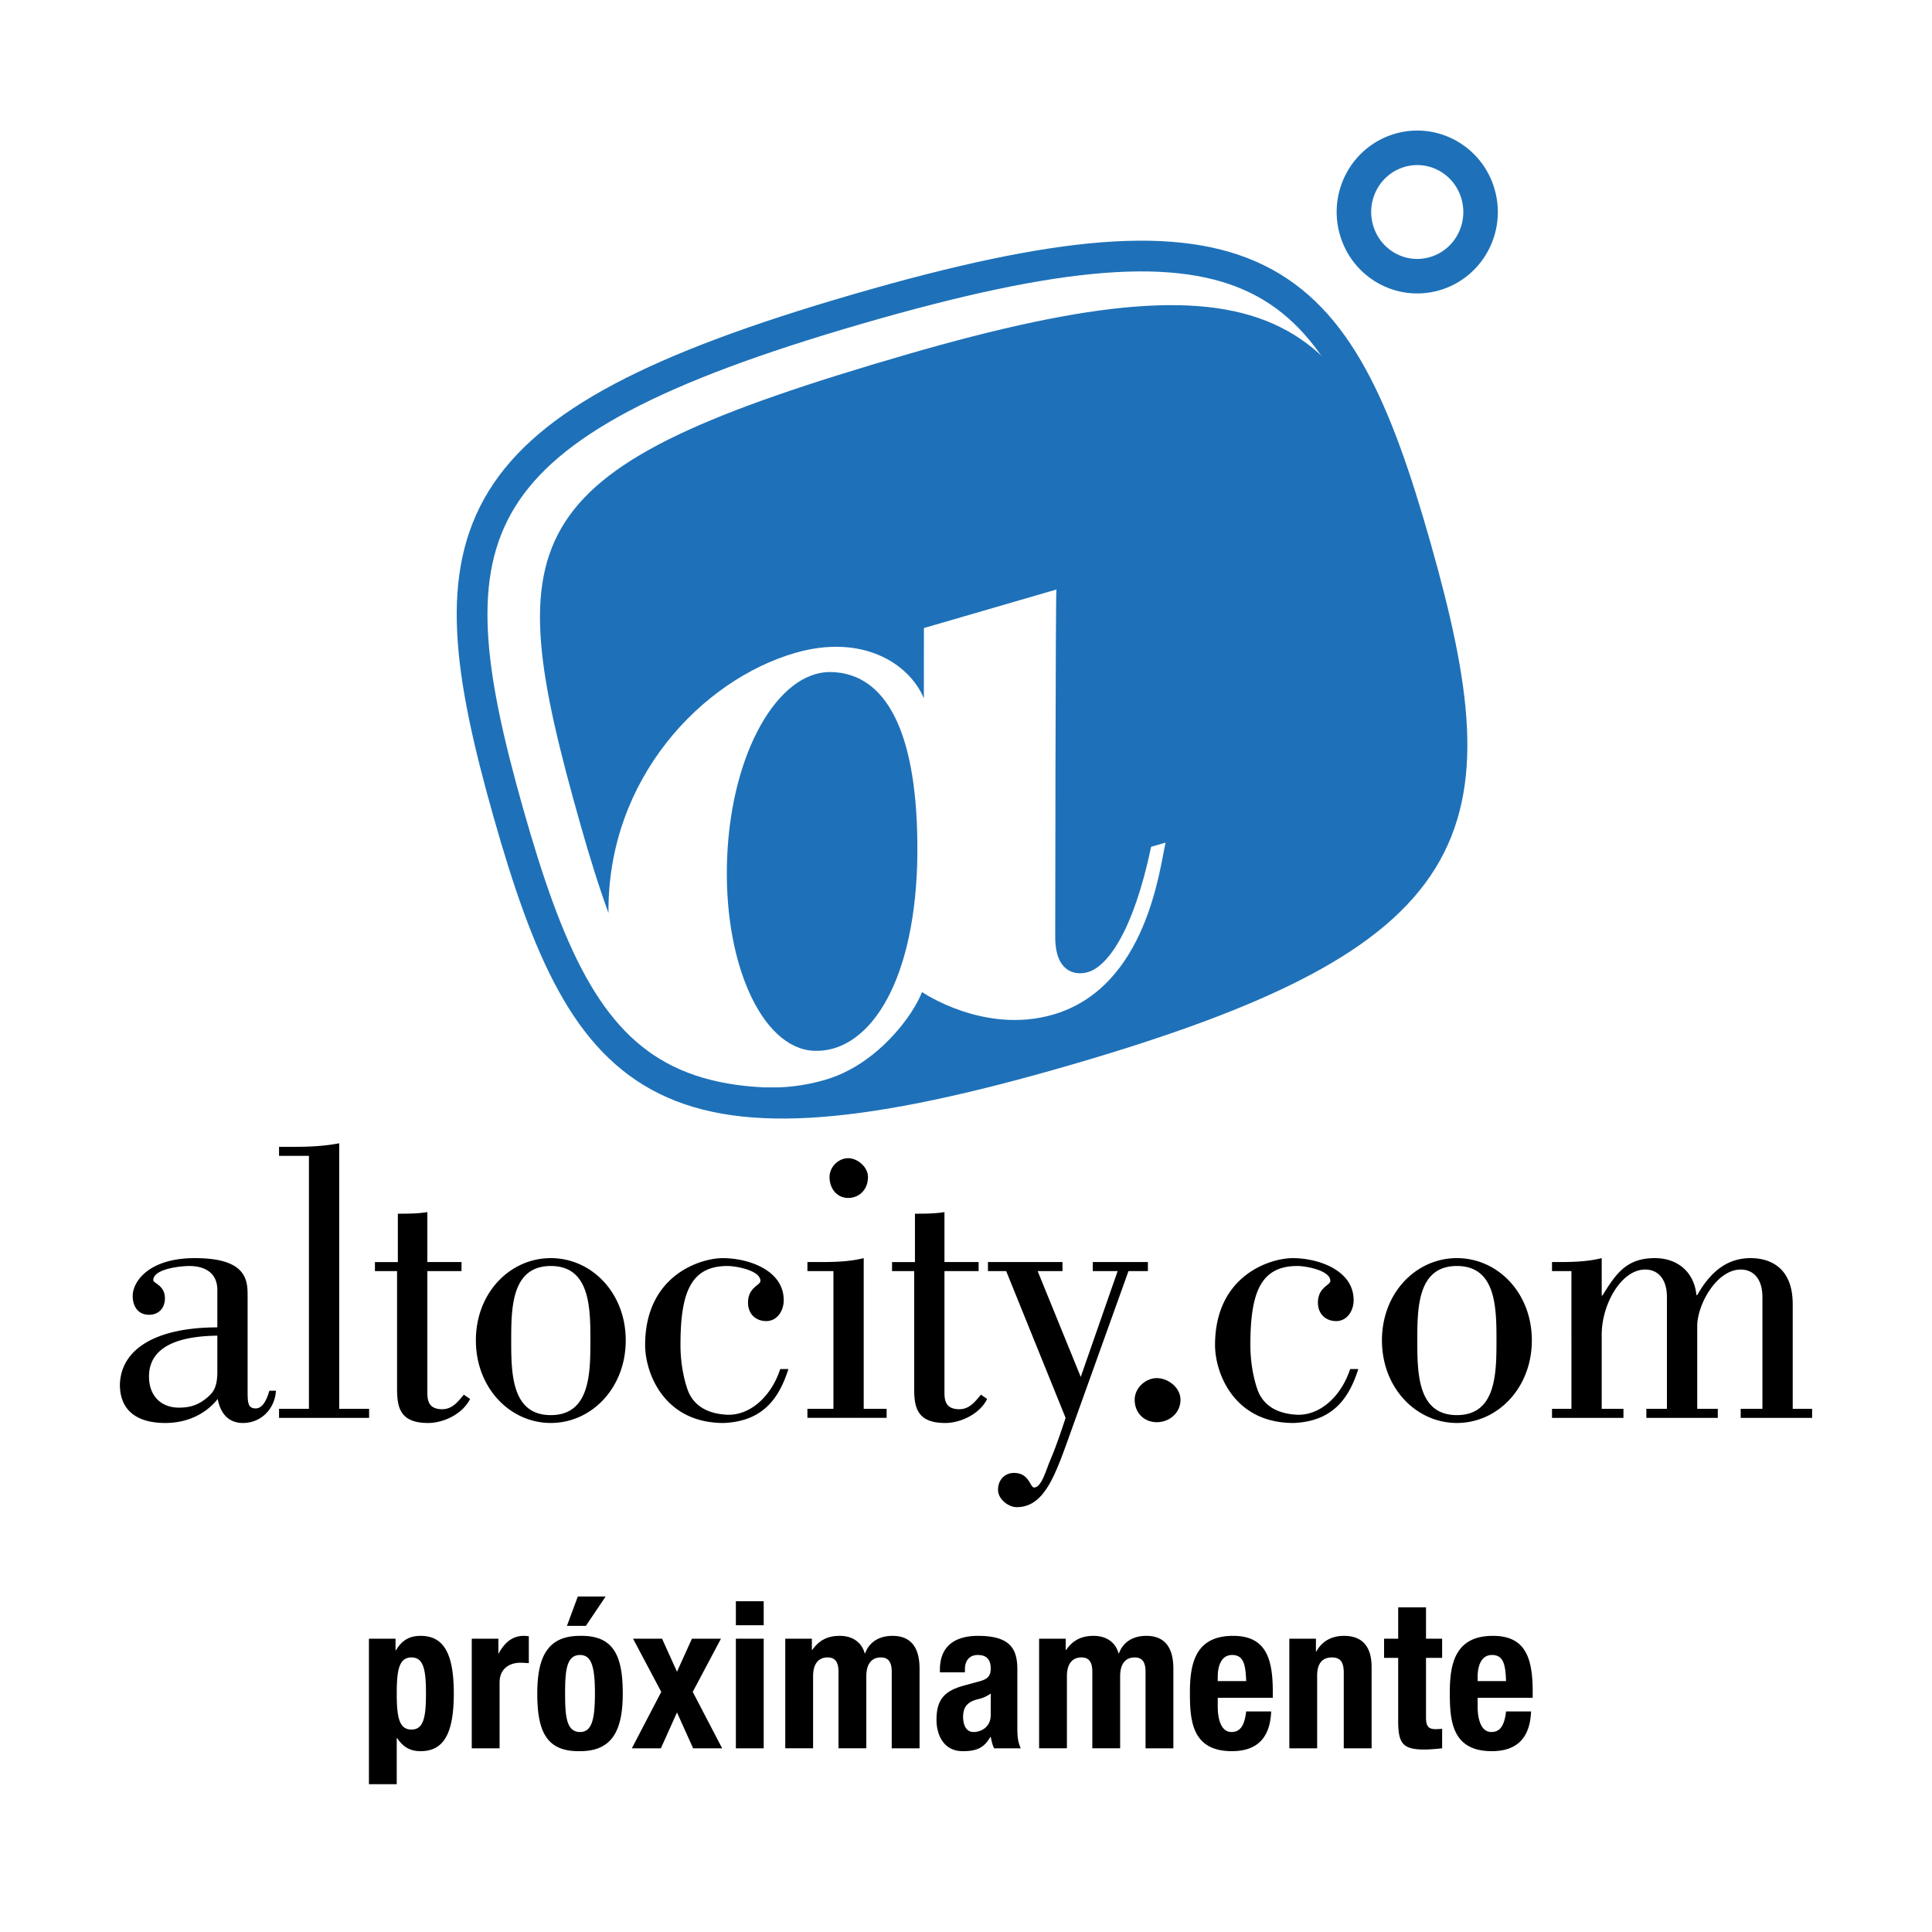
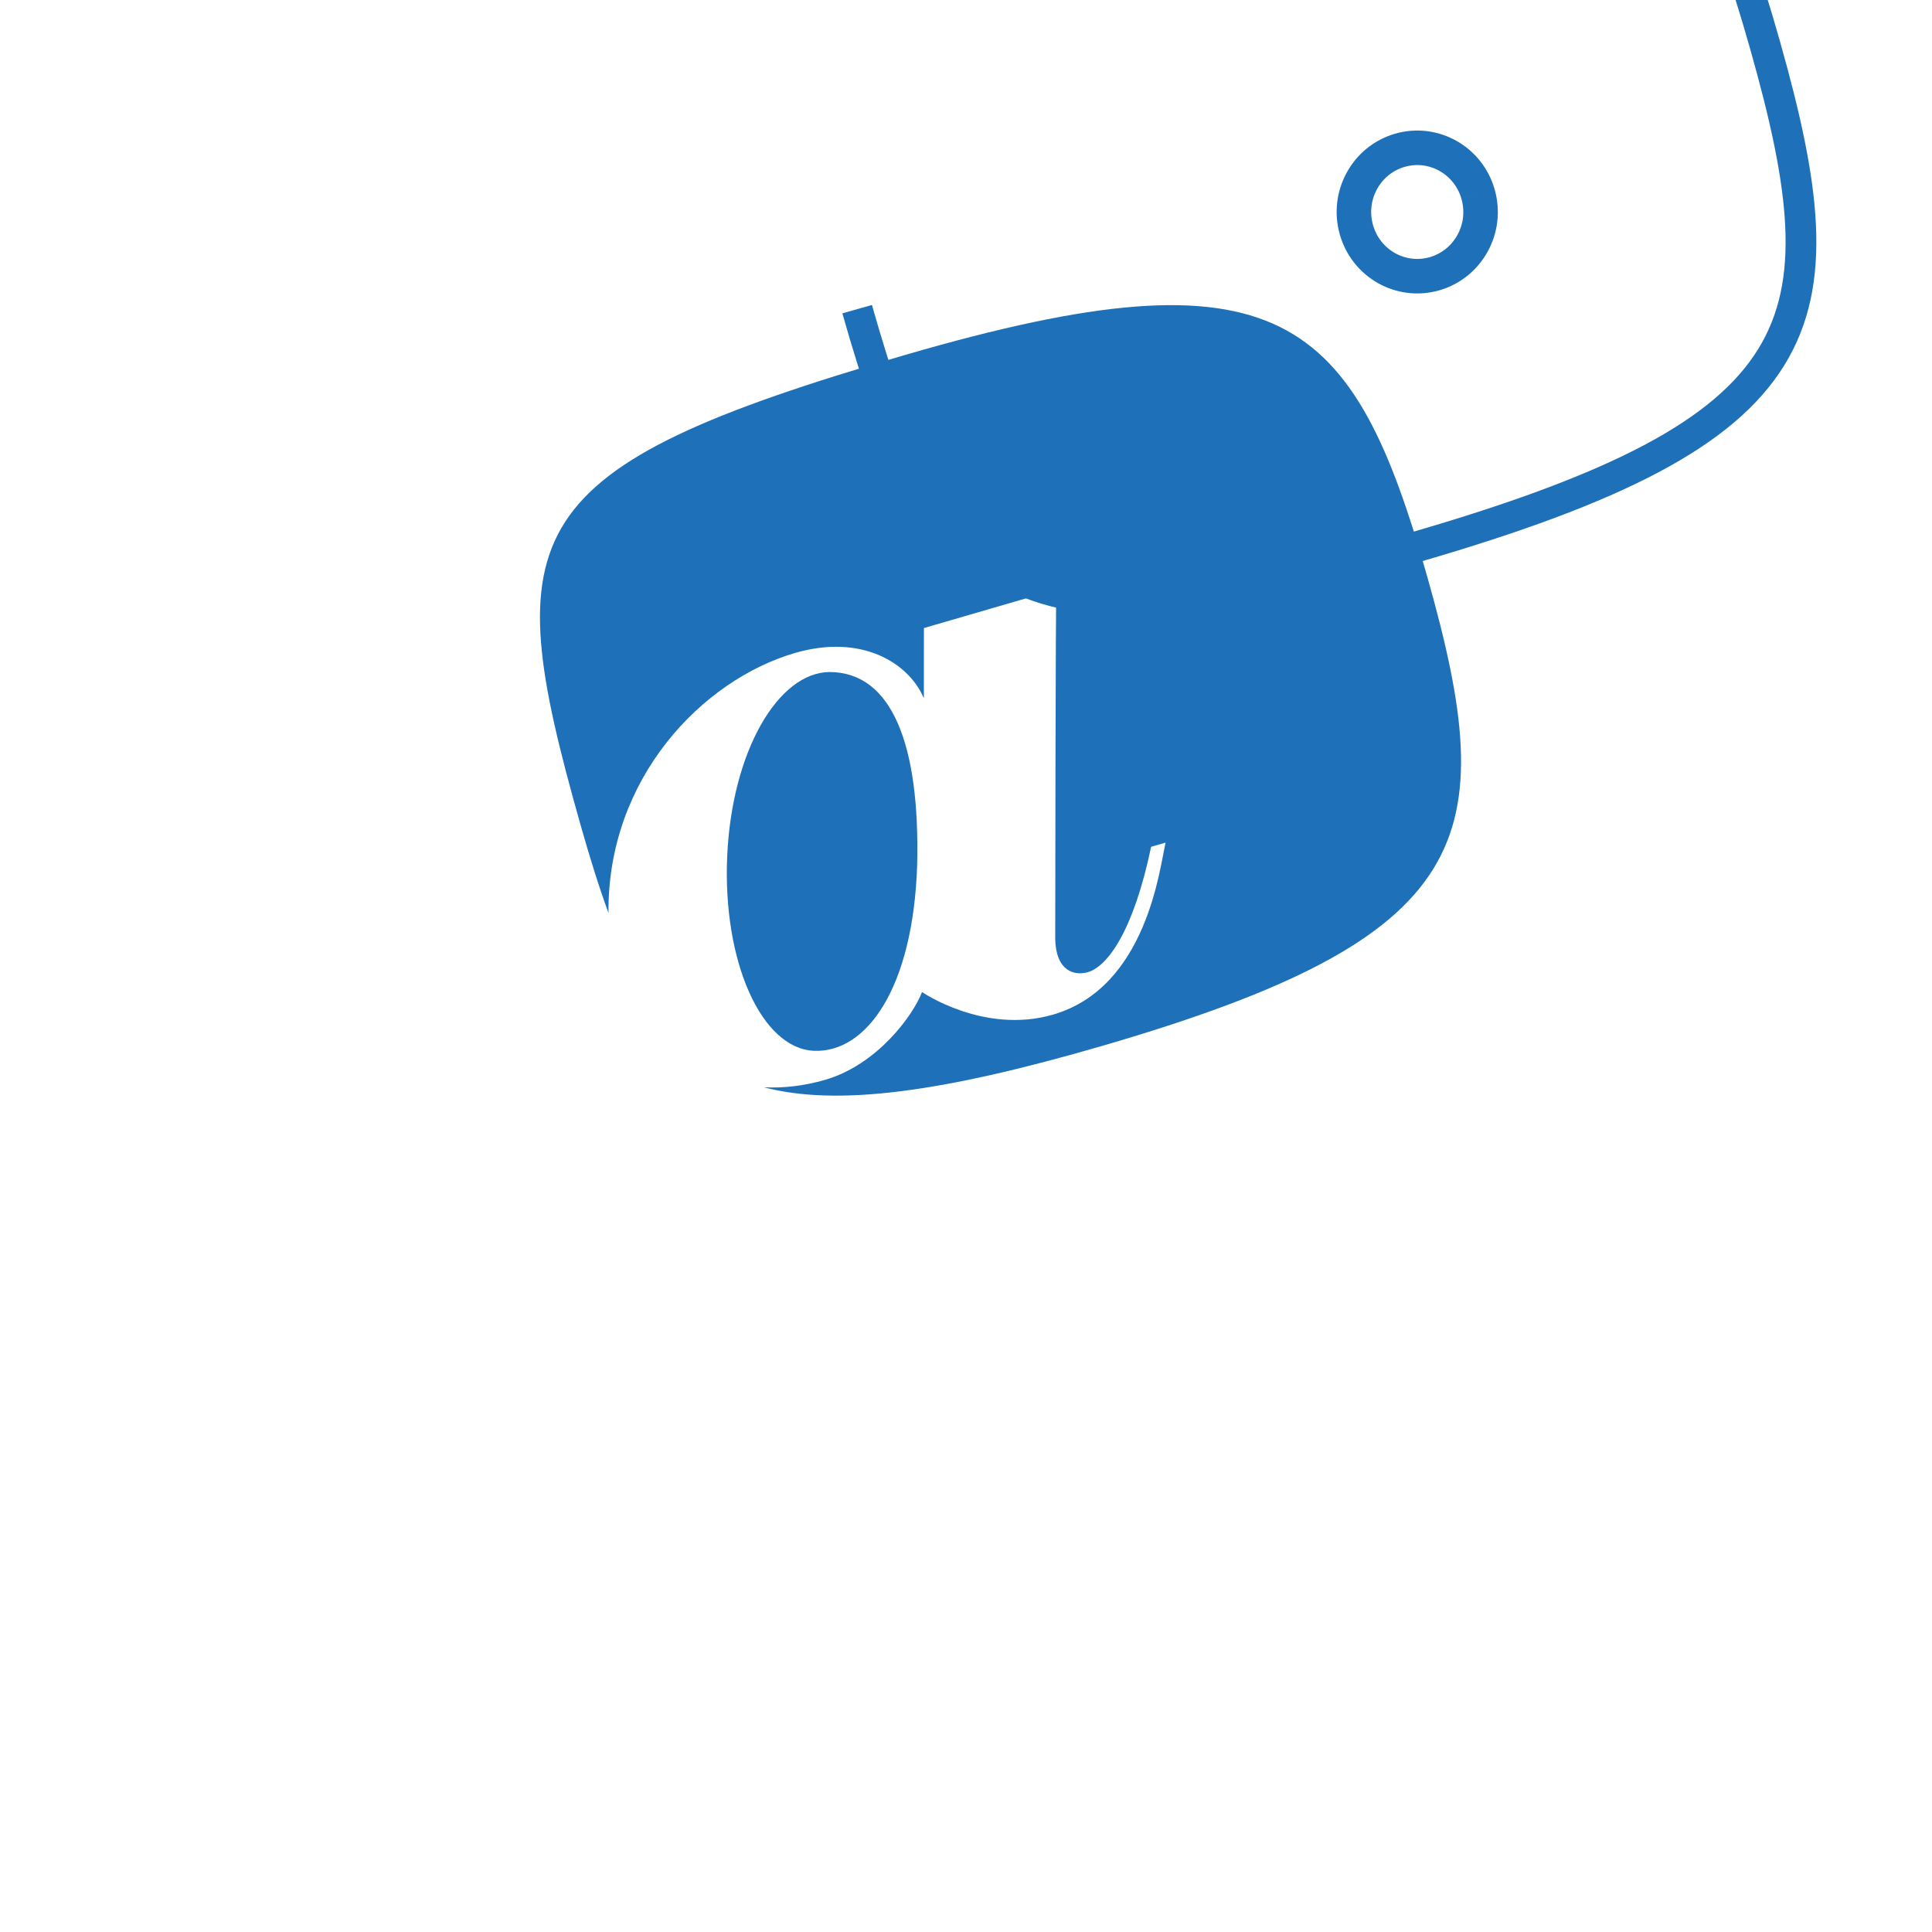
<svg xmlns="http://www.w3.org/2000/svg" viewBox="0 0 192.756 192.756">
  <title>altocity com - SVG vector logo - www.oklogos.com</title>
  <path fill-rule="evenodd" clip-rule="evenodd" fill="#fff" d="M0 0h192.756v192.756H0V0z" />
  <path d="M147.471 19.387c.965 3.402-.977 6.945-4.332 7.92-3.354.974-6.85-.99-7.812-4.391-.963-3.399.975-6.945 4.33-7.919 3.355-.976 6.855.991 7.814 4.39" fill="none" stroke="#1e71b8" stroke-width="3.444" stroke-miterlimit="2.613" />
-   <path d="M85.518 30.844C45.361 42.513 42.755 52.955 50.7 81.03c7.909 27.949 15.578 35.402 55.735 23.734 40.164-11.671 42.76-22.107 34.852-50.056-7.943-28.075-15.603-35.535-55.769-23.864" fill="none" stroke="#1e71b8" stroke-width="3.067" stroke-miterlimit="2.613" />
+   <path d="M85.518 30.844c7.909 27.949 15.578 35.402 55.735 23.734 40.164-11.671 42.76-22.107 34.852-50.056-7.943-28.075-15.603-35.535-55.769-23.864" fill="none" stroke="#1e71b8" stroke-width="3.067" stroke-miterlimit="2.613" />
  <path d="M142.432 57.656c-7.414-26.198-14.562-33.158-52.042-22.268-39.074 11.353-40.785 17.526-32.492 46.83.92 3.253 1.837 6.208 2.81 8.868-.12-13.412 9.342-23.246 18.623-25.943 6.621-1.923 11.337.975 12.843 4.525l.005-7.008 13.222-3.844c-.092.027-.121 34.832-.121 34.832.051 3.218 1.885 3.742 3.264 3.341 1.932-.561 4.525-4.021 6.305-12.504l1.443-.418c-.59 2.49-1.848 14.436-11.227 17.161-6.895 2.004-13.075-2.252-13.075-2.252-.853 2.266-4.421 7.234-9.663 8.758-2.125.617-4.18.844-6.124.742 7.319 1.922 17.77.52 33.705-4.111 37.479-10.89 39.903-20.629 32.524-46.709z" fill-rule="evenodd" clip-rule="evenodd" fill="#1e71b8" />
  <path d="M81.192 104.838c5.233.236 9.913-6.207 10.314-18.537.289-11.973-2.494-19.222-8.733-19.254-5.147.043-9.757 7.918-10.221 18.393-.461 10.475 3.406 19.158 8.64 19.398z" fill-rule="evenodd" clip-rule="evenodd" fill="#1e71b8" />
-   <path d="M21.683 136.906c0 1.65-.543 2.082-.853 2.395-.929.824-1.742 1.139-2.982 1.139-1.781 0-2.982-1.178-2.982-3.1 0-3.611 4.299-4.043 6.817-4.082v3.648zm5.19 1.846c-.193.668-.581 1.766-1.355 1.766-.813 0-.813-.627-.813-1.805v-9.342c0-1.57 0-3.848-5.268-3.848-4.61 0-6.197 2.357-6.197 3.77 0 1.098.581 1.883 1.627 1.883.968 0 1.587-.666 1.587-1.648 0-1.295-1.162-1.492-1.162-1.805 0-1.139 2.75-1.414 3.603-1.414 1.355 0 2.789.551 2.789 2.395v3.729c-5.926 0-9.606 2.041-9.722 5.693 0 2.904 2.091 3.846 4.531 3.846 1.976 0 3.913-.746 5.229-2.395.272 1.453 1.085 2.395 2.518 2.395 1.782 0 3.176-1.373 3.292-3.219h-.659v-.001zM27.84 141.461v-.904h2.982V115.32H27.84v-.902h1.665c1.434 0 2.944-.08 4.339-.354v26.492h2.982v.904H27.84v.001zM37.408 125.916h2.285v-4.826c1.007 0 1.975 0 2.944-.158v4.984h3.408v.904h-3.408v12.01c0 .707 0 1.768 1.472 1.768 1.007 0 1.549-.707 2.169-1.453l.62.432c-.736 1.492-2.634 2.395-4.184 2.395-2.789 0-3.099-1.531-3.099-3.414V126.82h-2.208v-.904h.001zM54.954 126.309c3.913 0 3.951 4.162 3.951 7.42 0 3.297-.039 7.457-3.951 7.457s-3.951-4.16-3.951-7.457c0-3.258.039-7.42 3.951-7.42zm0-.786c-4.067 0-7.475 3.455-7.475 8.205 0 4.748 3.408 8.242 7.475 8.242 4.068 0 7.476-3.494 7.476-8.242-.001-4.749-3.409-8.205-7.476-8.205zM78.659 136.592c-.891 2.789-2.44 5.223-6.469 5.379-6.004 0-7.825-5.064-7.825-7.771 0-6.986 5.539-8.676 7.747-8.676 2.518 0 6.081 1.178 6.081 4.201 0 1.059-.658 2.08-1.743 2.08-1.046 0-1.82-.707-1.82-1.846 0-1.529 1.239-1.727 1.239-2.158 0-1.059-2.44-1.492-3.292-1.492-3.718 0-4.686 2.748-4.686 7.891 0 2.355.581 4.16.813 4.709.581 1.295 1.781 2.121 3.796 2.238 2.247.117 4.415-1.727 5.345-4.555h.814zM80.556 141.461v-.904h2.595V126.82h-2.595v-.904h1.278c1.434 0 2.944-.039 4.339-.393v15.033h2.285v.904h-7.902v.001zm4.067-25.906c.929 0 1.975.863 1.975 1.885 0 1.217-.853 2.08-1.975 2.08-1.124 0-1.86-.943-1.86-2.08 0-1.022.891-1.885 1.86-1.885zM89 125.916h2.285v-4.826c1.008 0 1.976 0 2.944-.158v4.984h3.408v.904h-3.408v12.01c0 .707 0 1.768 1.472 1.768 1.006 0 1.549-.707 2.168-1.453l.619.432c-.734 1.492-2.633 2.395-4.182 2.395-2.789 0-3.099-1.531-3.099-3.414V126.82H89v-.904zM112.588 126.82l-6.197 17.27c-1.355 3.768-2.479 6.279-4.959 6.279-.812 0-1.857-.785-1.857-1.727 0-1.061.736-1.688 1.588-1.688 1.549 0 1.588 1.453 2.014 1.453.582 0 .969-1.021 1.471-2.395.311-.746.775-1.805 1.666-4.553l-5.926-14.641h-1.82v-.904h7.438v.904h-2.479l4.299 10.559 3.68-10.559h-2.48v-.904h5.5v.904h-1.938v.002zM113.207 139.654c0-1.178 1.084-2.158 2.207-2.158s2.363.941 2.363 2.158c0 1.336-1.123 2.238-2.363 2.238-1.277.001-2.207-.943-2.207-2.238zM135.518 136.592c-.891 2.789-2.439 5.223-6.469 5.379-6.004 0-7.824-5.064-7.824-7.771 0-6.986 5.539-8.676 7.748-8.676 2.518 0 6.08 1.178 6.08 4.201 0 1.059-.658 2.08-1.742 2.08-1.047 0-1.82-.707-1.82-1.846 0-1.529 1.238-1.727 1.238-2.158 0-1.059-2.439-1.492-3.291-1.492-3.721 0-4.688 2.748-4.688 7.891 0 2.355.58 4.16.812 4.709.582 1.295 1.783 2.121 3.797 2.238 2.246.117 4.416-1.727 5.346-4.555h.813zM145.355 126.309c3.912 0 3.949 4.162 3.949 7.42 0 3.297-.037 7.457-3.949 7.457s-3.951-4.16-3.951-7.457c0-3.258.039-7.42 3.951-7.42zm0-.786c-4.066 0-7.477 3.455-7.477 8.205 0 4.748 3.41 8.242 7.477 8.242s7.477-3.494 7.477-8.242c0-4.749-3.41-8.205-7.477-8.205zM180.795 140.557v.904h-7.125v-.904h2.168V129.41c0-1.846-.93-2.748-2.168-2.748-2.402 0-4.338 3.494-4.338 5.652v8.242h2.053v.904h-7.129v-.904h2.053V129.41c0-1.846-.928-2.748-2.168-2.748-2.402 0-4.338 3.494-4.338 6.477v7.418h2.168v.904h-7.127v-.904h1.938V126.82h-1.938v-.904h.621c1.432 0 2.943-.039 4.338-.393v3.73h.076c1.357-2.199 2.402-3.73 5.23-3.73 2.207 0 3.912 1.336 4.145 3.689h.078c1.238-2.158 2.826-3.689 5.344-3.689 1.434 0 4.184.551 4.184 4.594v10.439h1.935v.001zM39.583 168.961c0-2.377.242-3.598 1.469-3.598 1.207 0 1.448 1.221 1.448 3.598 0 2.379-.241 3.598-1.448 3.598-1.226 0-1.469-1.219-1.469-3.598zm-2.775 9.047h2.775v-4.594h.041c.583.873 1.288 1.301 2.333 1.301 2.273 0 3.319-1.688 3.319-5.754 0-4.064-1.046-5.752-3.319-5.752-1.087 0-1.851.428-2.454 1.443h-.04v-1.158h-2.655v14.514zM47.067 163.494h2.655v1.463h.041c.563-1.057 1.347-1.748 2.494-1.748.161 0 .341.02.503.041v2.684a11.92 11.92 0 0 0-.865-.041c-.965 0-2.051.508-2.051 1.973v6.564h-2.776v-10.936h-.001zM56.38 168.961c0-2.234.121-3.842 1.488-3.842 1.127 0 1.489 1.119 1.489 3.842 0 2.725-.362 3.842-1.489 3.842-1.367 0-1.488-1.606-1.488-3.842zm.182-6.748h1.891l1.971-2.928h-2.775l-1.087 2.928zm-2.958 6.748c0 3.803.925 5.814 4.264 5.754 3.179 0 4.265-2.014 4.265-5.754 0-3.801-.926-5.812-4.265-5.752-3.178 0-4.264 2.014-4.264 5.752zM69.033 163.494h2.897l-2.816 5.305 2.936 5.631h-2.896l-1.61-3.578-1.609 3.578h-2.896l2.936-5.631-2.815-5.305h2.896l1.488 3.293 1.489-3.293zM73.418 163.494h2.776v10.936h-2.776v-10.936zm0-3.74h2.776v2.398h-2.776v-2.398zM78.346 163.494h2.655v1.117h.041c.704-.996 1.569-1.402 2.736-1.402 1.267 0 2.192.631 2.494 1.748h.041c.422-1.158 1.429-1.748 2.735-1.748 1.831 0 2.696 1.158 2.696 3.273v7.947h-2.776v-7.643c0-.916-.302-1.424-1.086-1.424-.885 0-1.449.609-1.449 1.871v7.195h-2.776v-7.643c0-.916-.302-1.424-1.086-1.424-.885 0-1.448.609-1.448 1.871v7.195h-2.776v-10.933h-.001zM98.844 171.117c0 1.199-.965 1.686-1.709 1.686-.745 0-1.046-.691-1.046-1.523 0-.975.442-1.523 1.57-1.77.342-.08.803-.264 1.186-.549v2.156h-.001zm-2.574-4.269v-.305c0-.854.443-1.424 1.287-1.424.926 0 1.287.51 1.287 1.342 0 .732-.281 1.057-1.105 1.281l-1.569.428c-1.911.527-2.736 1.361-2.736 3.414 0 1.463.684 3.131 2.615 3.131 1.327 0 2.112-.285 2.756-1.424h.039c.082.365.16.793.342 1.139h2.656c-.281-.631-.342-1.098-.342-2.113v-5.754c0-1.971-.623-3.354-3.922-3.354-2.093 0-3.803.854-3.803 3.375v.264h2.495zM103.672 163.494h2.654v1.117h.041c.705-.996 1.568-1.402 2.736-1.402 1.268 0 2.191.631 2.494 1.748h.039c.424-1.158 1.43-1.748 2.736-1.748 1.832 0 2.695 1.158 2.695 3.273v7.947h-2.775v-7.643c0-.916-.303-1.424-1.086-1.424-.885 0-1.449.609-1.449 1.871v7.195h-2.775v-7.643c0-.916-.301-1.424-1.086-1.424-.885 0-1.449.609-1.449 1.871v7.195h-2.775v-10.933zM121.494 167.723v-.428c0-1.018.322-2.176 1.43-2.176 1.145 0 1.348.936 1.408 2.604h-2.838zm5.492 1.666v-.631c0-3.354-.725-5.549-3.963-5.549-3.742 0-4.305 2.725-4.305 5.65 0 2.725.16 5.855 4.184 5.855 2.615 0 3.822-1.424 3.922-3.965h-2.492c-.162 1.342-.545 2.053-1.471 2.053-1.025 0-1.367-1.26-1.367-2.541v-.873h5.492v.001zM128.637 163.494h2.654v1.279h.041c.582-1.076 1.588-1.564 2.756-1.564 1.729 0 2.756.955 2.756 3.109v8.111h-2.777v-7.541c0-1.098-.361-1.525-1.188-1.525-.943 0-1.467.59-1.467 1.811v7.256h-2.775v-10.936zM139.498 160.363h2.775v3.131h1.609v1.91h-1.609v5.916c0 .854.182 1.199.986 1.199.221 0 .441-.021.623-.041v1.951c-.604.061-1.166.121-1.811.121-2.172 0-2.574-.67-2.574-2.885v-6.262h-1.408v-1.91h1.408v-3.13h.001zM147.424 167.723v-.428c0-1.018.322-2.176 1.428-2.176 1.146 0 1.348.936 1.408 2.604h-2.836zm5.492 1.666v-.631c0-3.354-.725-5.549-3.963-5.549-3.742 0-4.305 2.725-4.305 5.65 0 2.725.16 5.855 4.184 5.855 2.615 0 3.822-1.424 3.922-3.965h-2.494c-.16 1.342-.543 2.053-1.469 2.053-1.025 0-1.367-1.26-1.367-2.541v-.873h5.492v.001z" fill-rule="evenodd" clip-rule="evenodd" />
</svg>